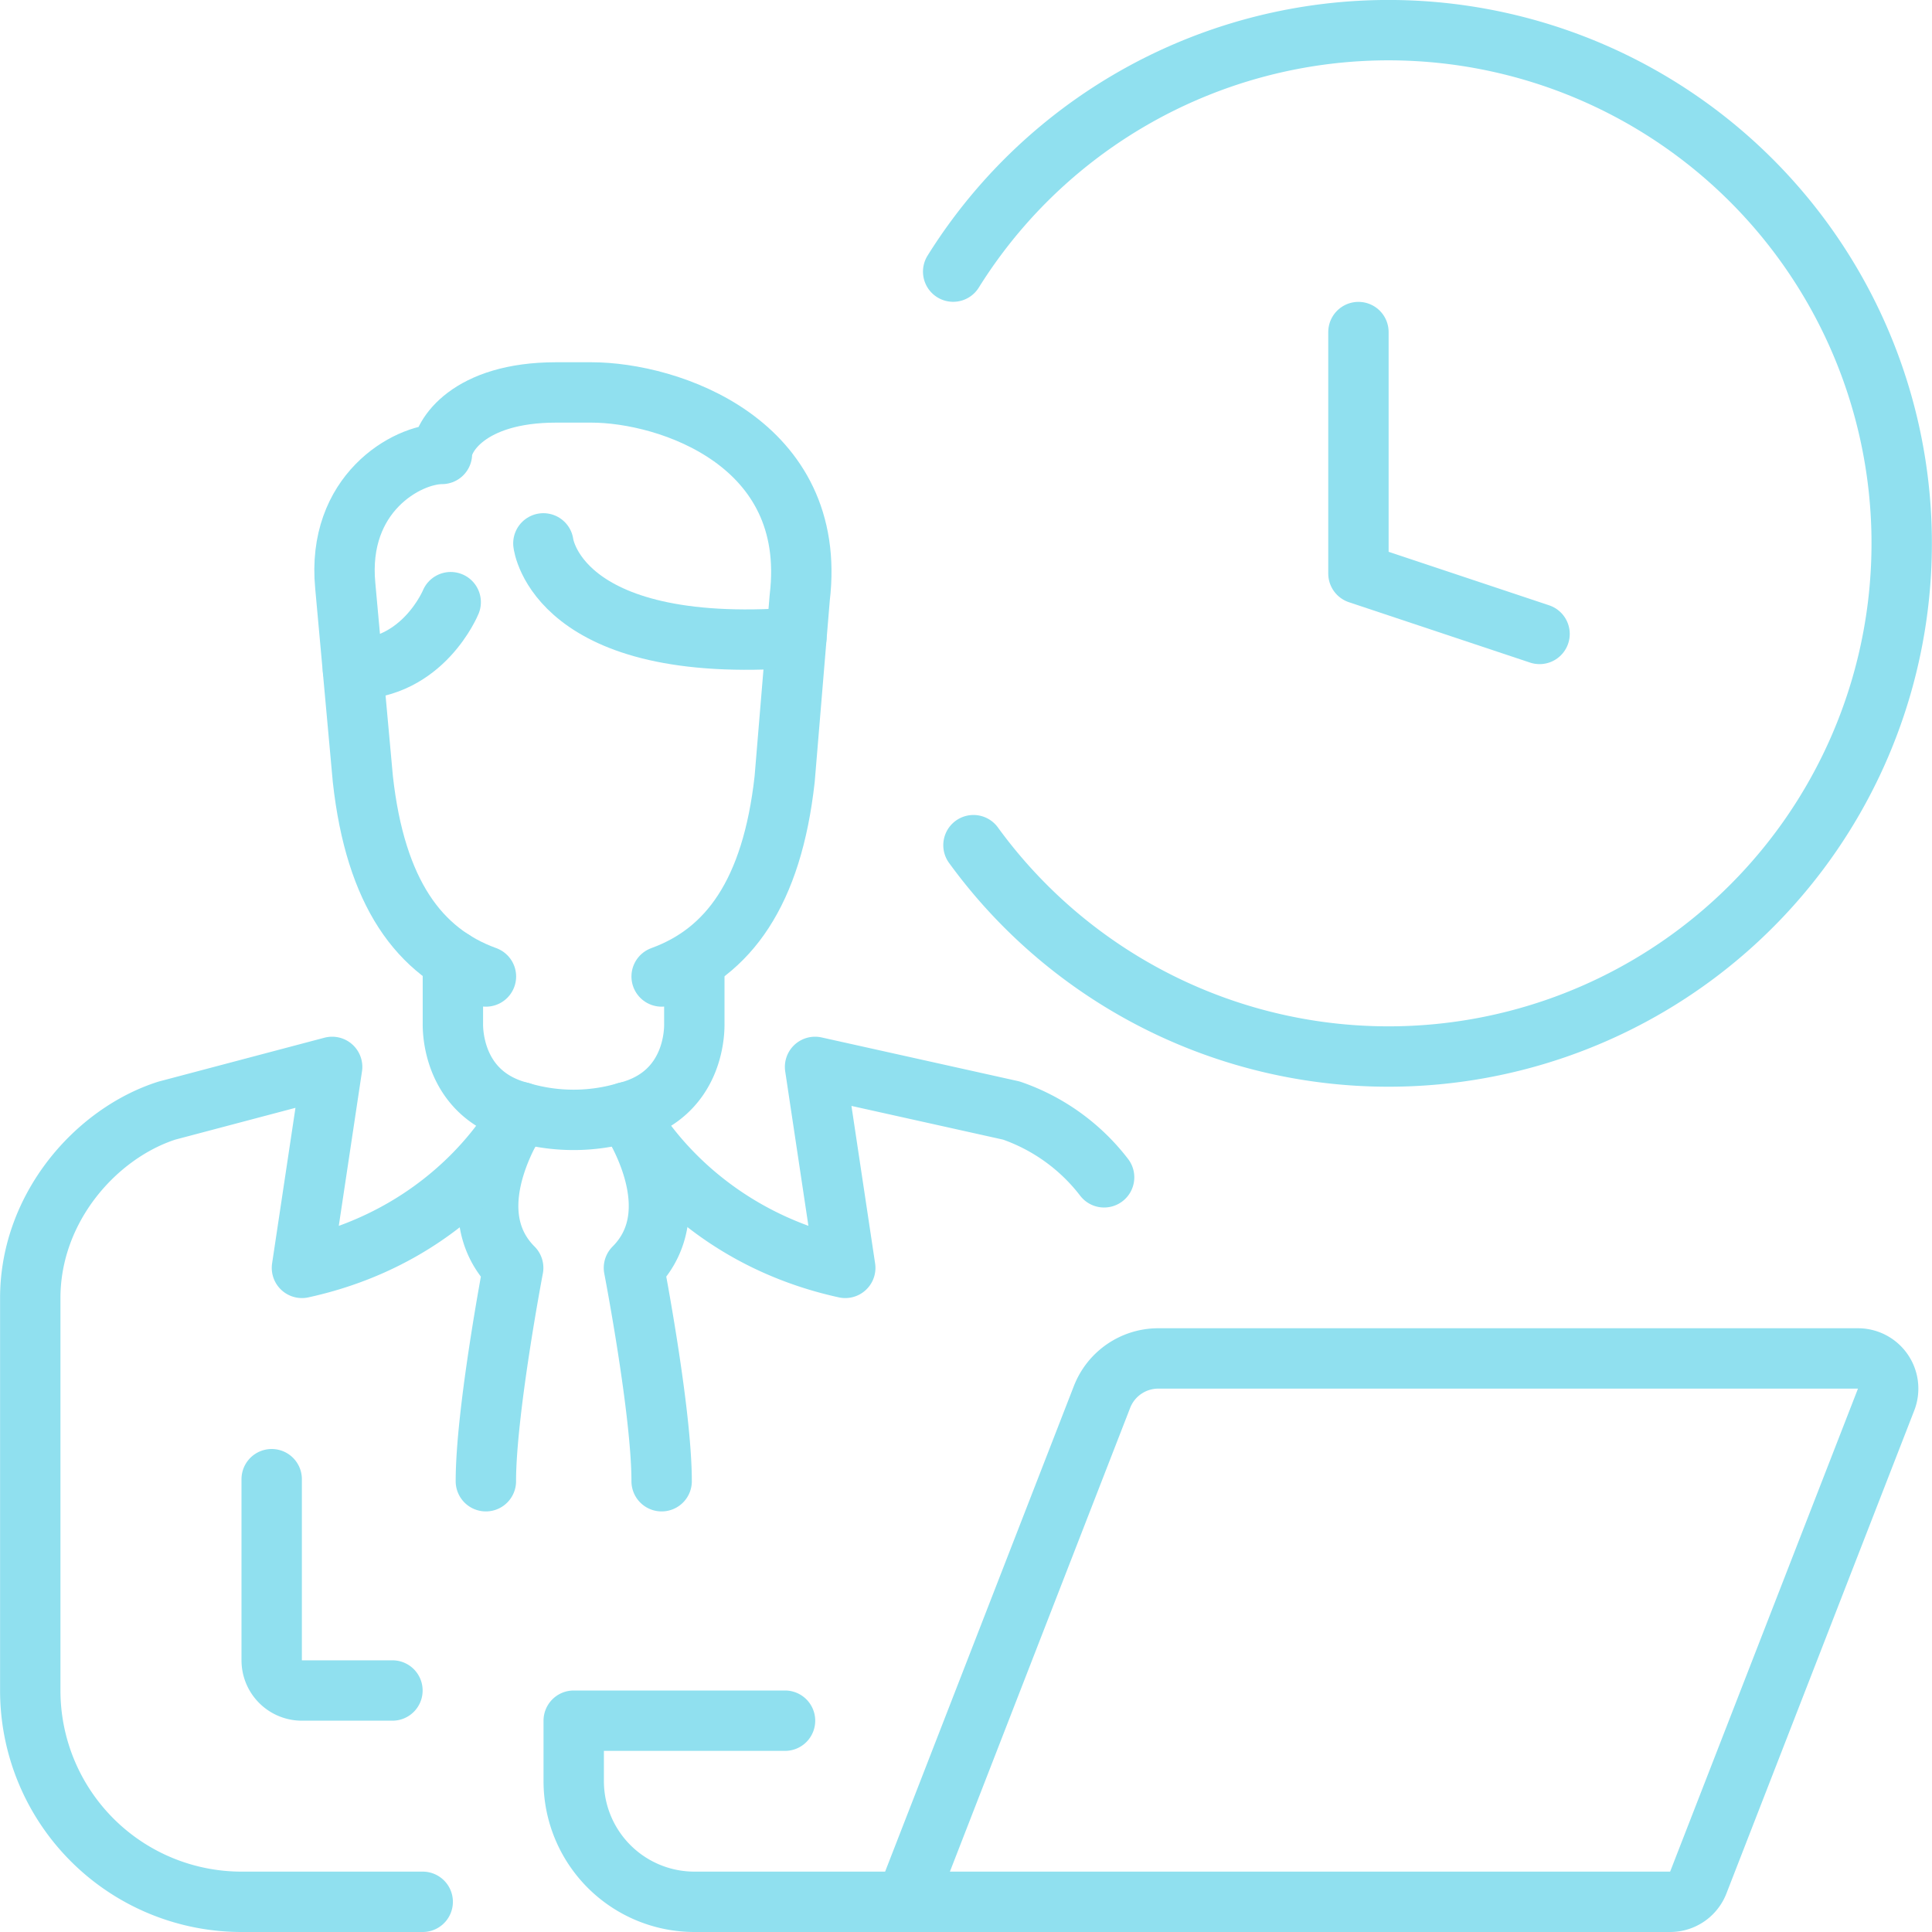
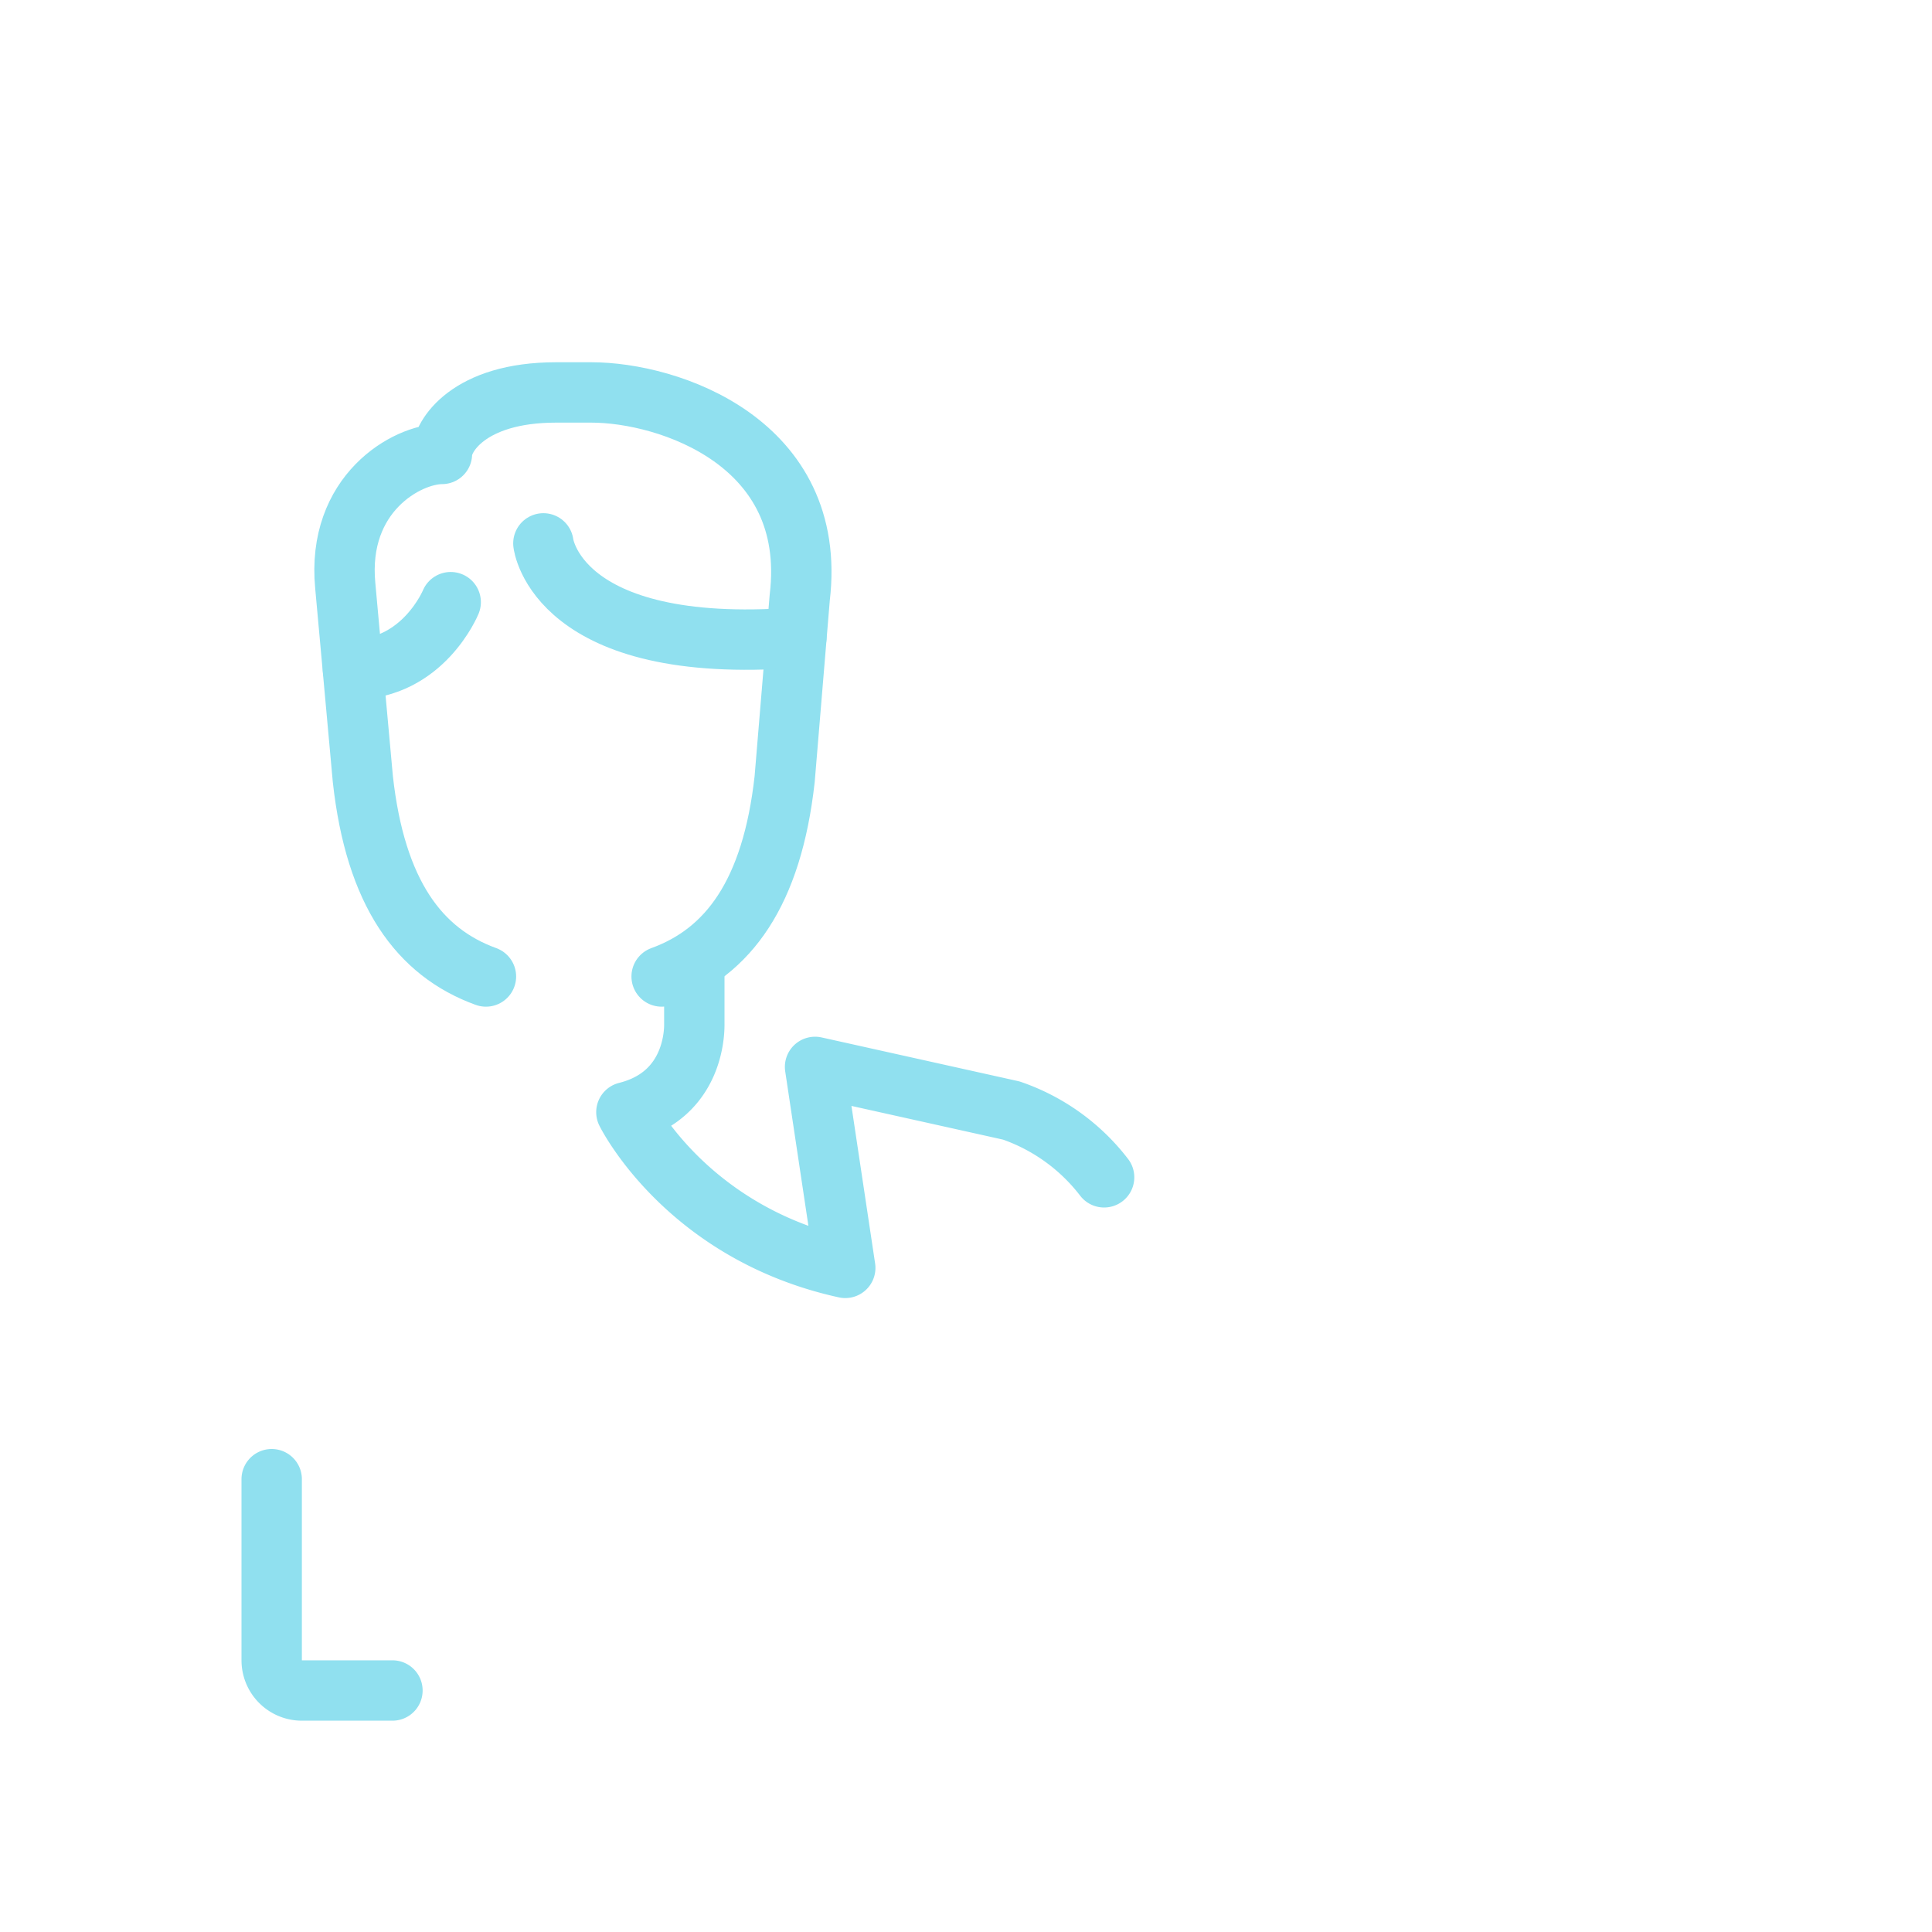
<svg xmlns="http://www.w3.org/2000/svg" id="Layer_1" data-name="Layer 1" viewBox="0 0 256 256">
  <defs>
    <style>.cls-1{fill:none;stroke:#90e0ef;stroke-linecap:round;stroke-linejoin:round;stroke-width:8px;}</style>
  </defs>
  <g id="time_to_work" data-name="time to work">
-     <path class="cls-1" d="M191.7,324.21H293a4,4,0,0,0,3.73-2.55l24.89-64a4,4,0,0,0-3.73-5.45H225.17a8,8,0,0,0-7.45,5.11l-26,66.89h-28a16,16,0,0,1-16-16v-8h28" transform="translate(-71.7 -72.21)" />
    <g id="_Grupo_" data-name="&lt;Grupo&gt;">
-       <path class="cls-1" d="M136.08,268.48c0-9.31,3.62-28.27,3.62-28.27-8-8,1-20.63,1-20.63a24.57,24.57,0,0,0,14,0s9,12.63,1,20.63c0,0,3.67,19,3.67,28.27" transform="translate(-71.7 -72.21)" />
-       <path class="cls-1" d="M131.71,199.46v8.35c0,.4-.28,9.44,9,11.77,0,0-7.8,16-29,20.63l4-26.63-21.89,5.79c-9.37,3-18.11,12.84-18.11,24.84v52a28,28,0,0,0,28,28h24" transform="translate(-71.7 -72.21)" />
      <path class="cls-1" d="M163.7,199.57v8.24c0,.4.32,9.44-9,11.77,0,0,7.88,16,29,20.63l-4-26.63,26,5.78A26.29,26.29,0,0,1,218,228.21" transform="translate(-71.7 -72.21)" />
      <path class="cls-1" d="M136.09,201.6c-8.85-3.21-14.64-11.06-16.31-26.15l-2.33-25.62c-1.17-12.22,8.15-17.46,12.81-17.47,0-2.32,3.49-8.15,15.13-8.15h4.66c10.25,0,30.08,6.6,27.62,27.18l-2,24.06c-1.68,15.09-7.46,22.94-16.3,26.15" transform="translate(-71.7 -72.21)" />
      <path class="cls-1" d="M143.7,144.21s1.69,14.89,33.52,12.49" transform="translate(-71.7 -72.21)" />
      <path class="cls-1" d="M131.42,152s-3.64,8.9-12.95,8.9" transform="translate(-71.7 -72.21)" />
      <path class="cls-1" d="M107.7,268.21v24a4,4,0,0,0,4,4h12" transform="translate(-71.7 -72.21)" />
    </g>
-     <polyline class="cls-1" points="180 44 180 76 204 84" />
-     <path class="cls-1" d="M200.69,184.2a68,68,0,1,0-2.69-76" transform="translate(-71.7 -72.21)" />
  </g>
</svg>